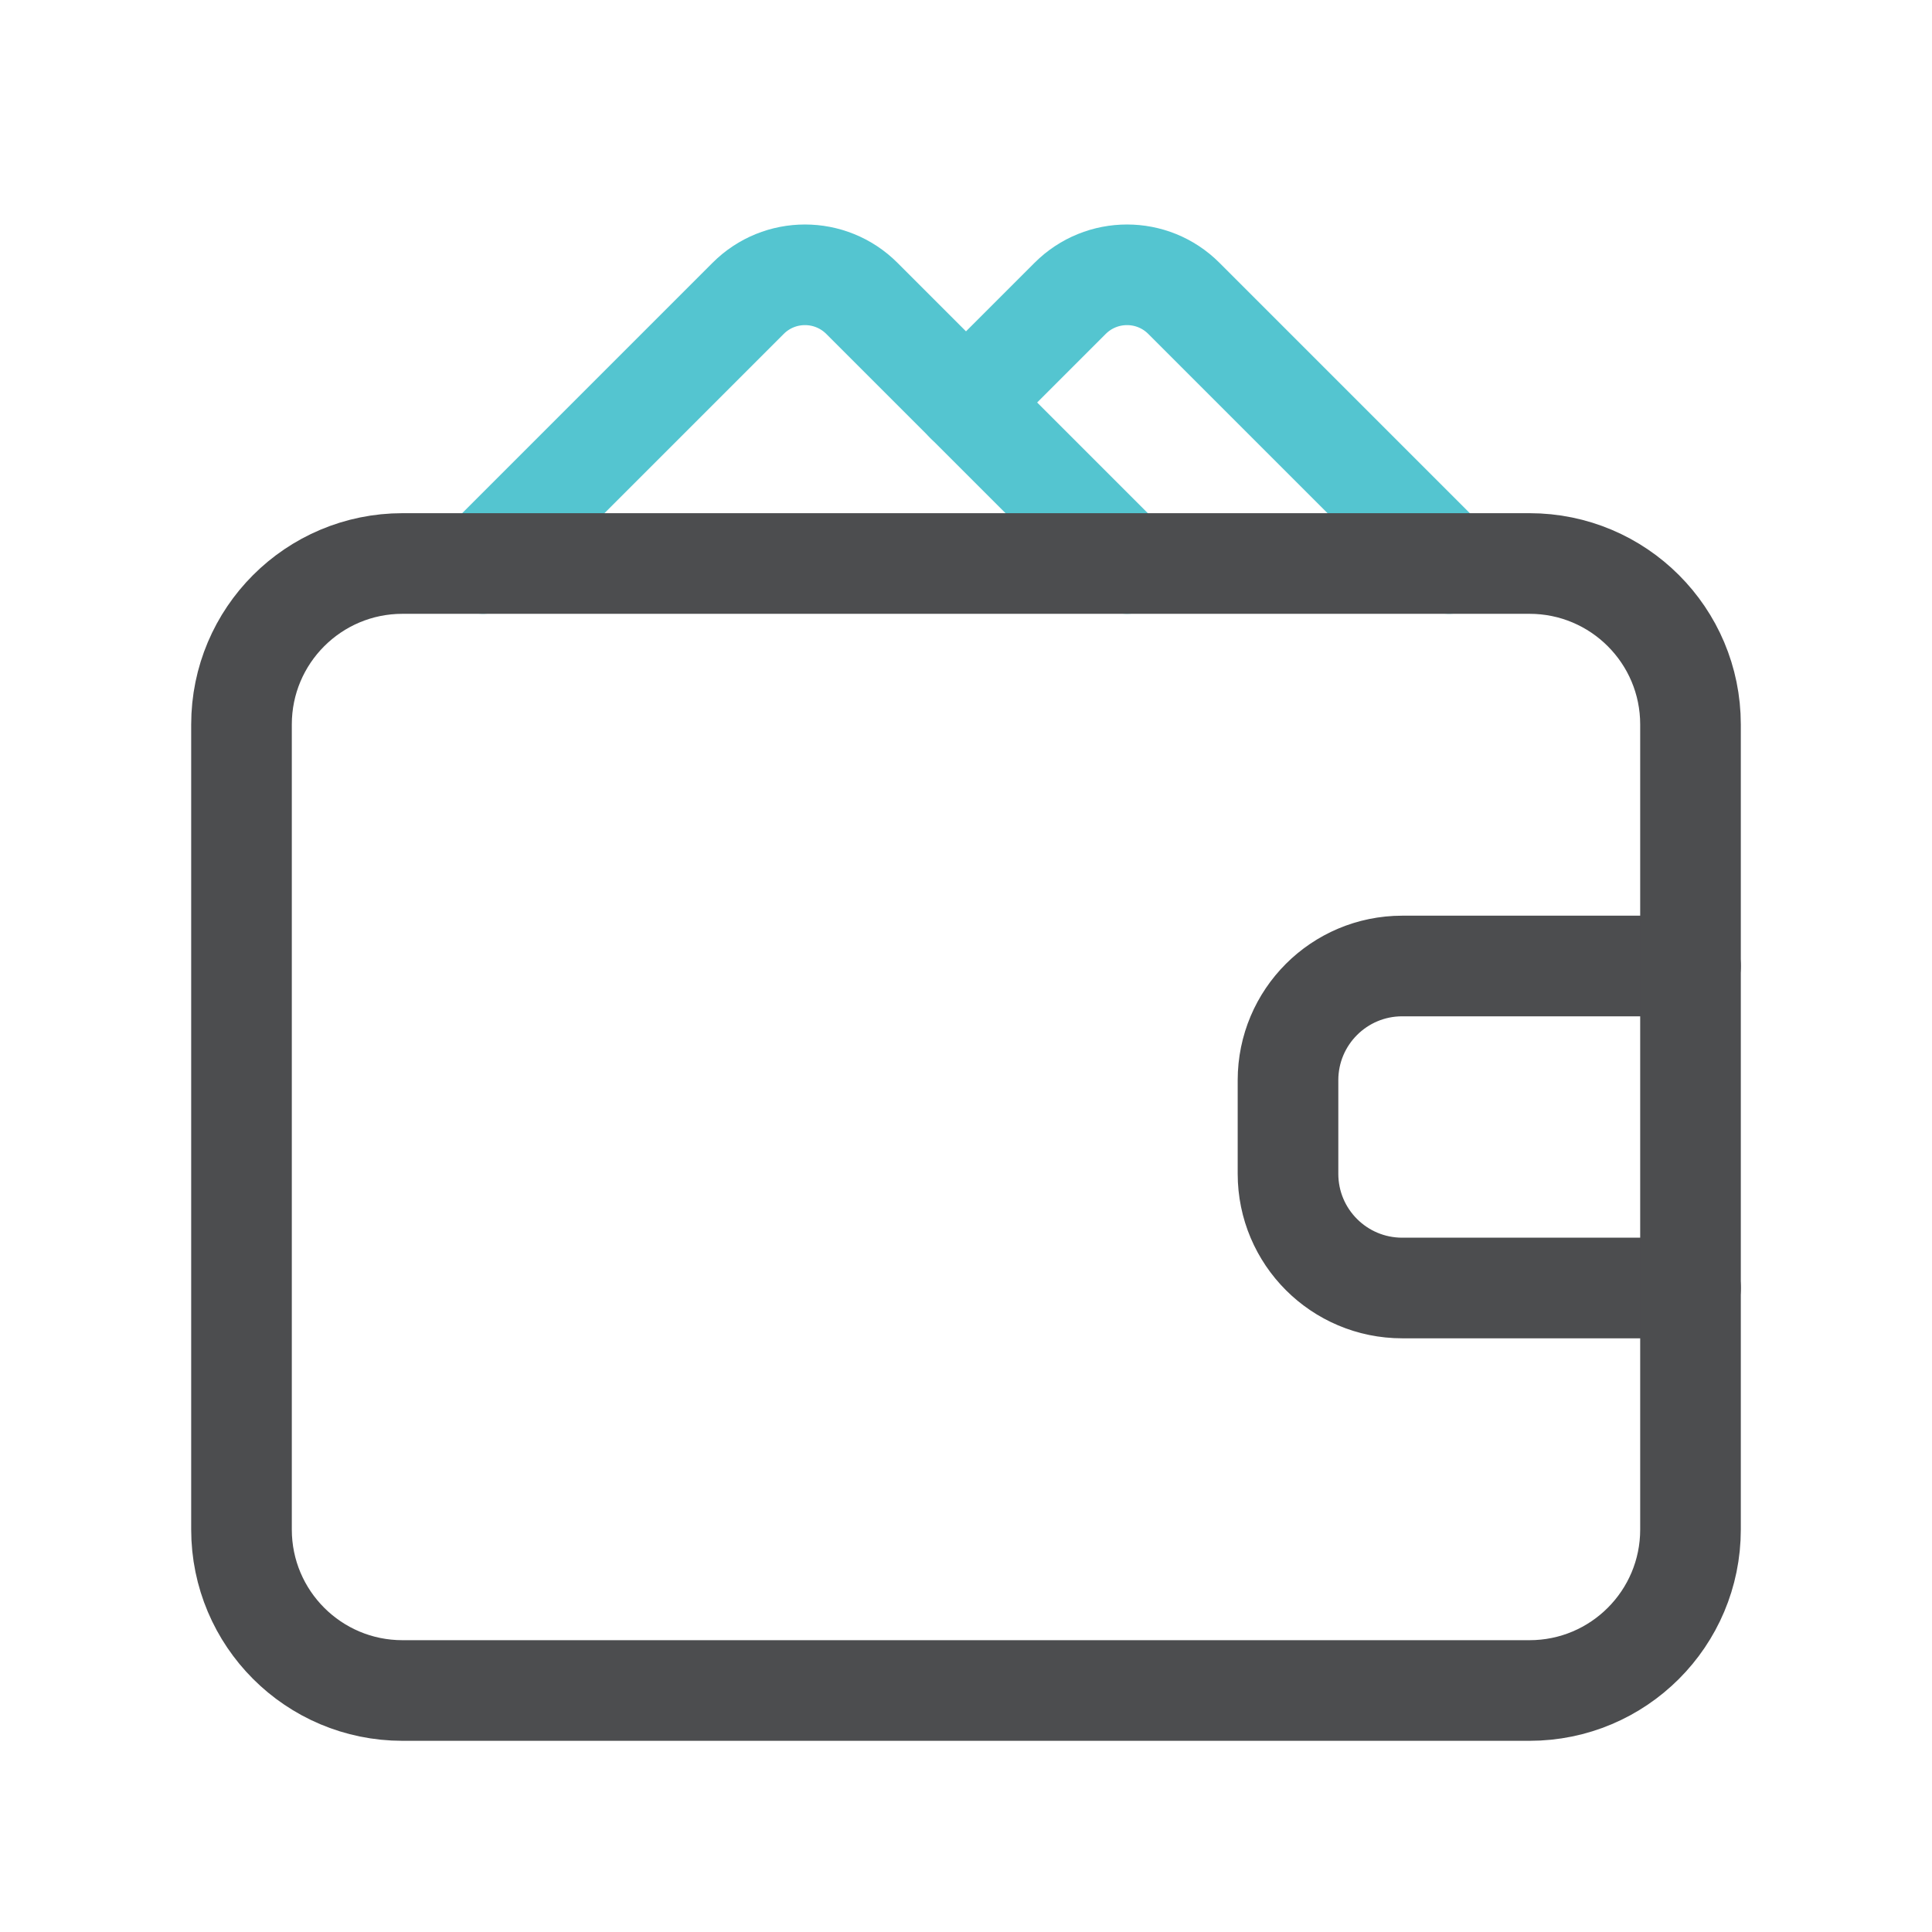
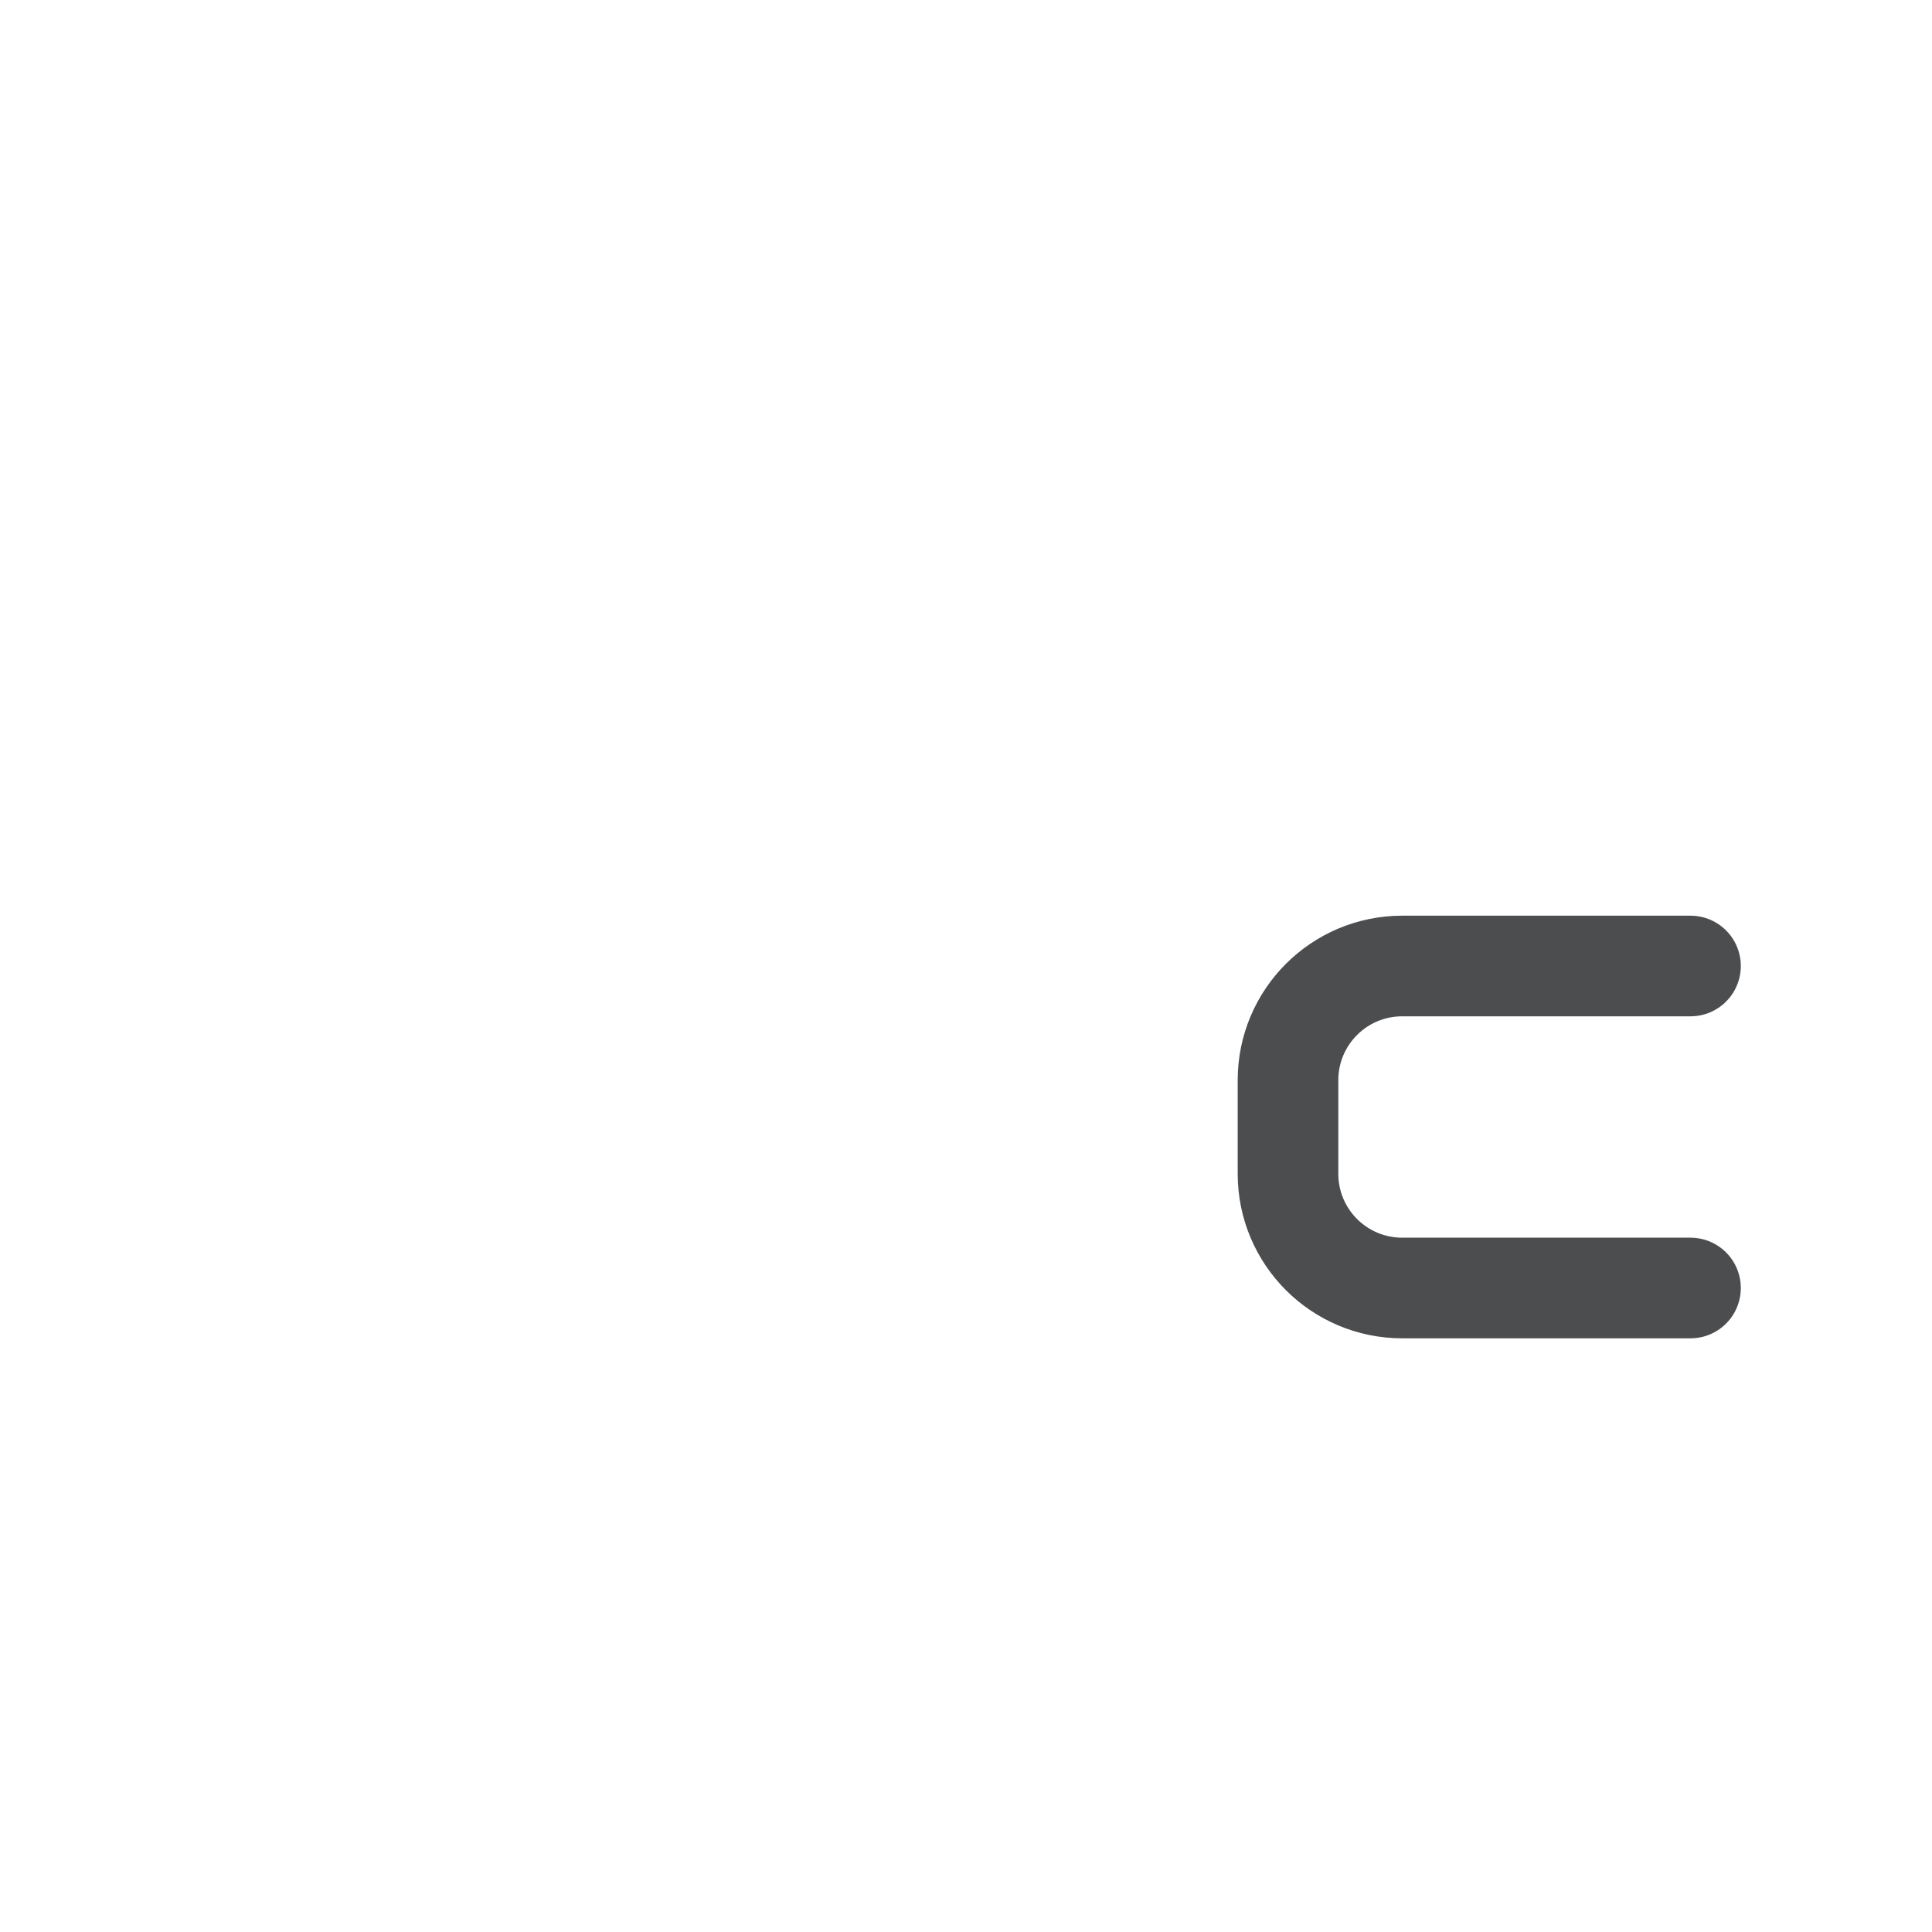
<svg xmlns="http://www.w3.org/2000/svg" width="48" height="48" viewBox="0 0 48 48" fill="none">
  <path d="M42 24H34.838C33.27 24 32 25.27 32 26.838V29.162C32 30.73 33.27 32 34.838 32H42" stroke="#4C4D4F" stroke-width="2.5" stroke-linecap="round" stroke-linejoin="round" />
-   <path d="M28 14L21.414 7.414C20.632 6.632 19.366 6.632 18.586 7.414L12 14" stroke="#54C5D0" stroke-width="2.5" stroke-linecap="round" stroke-linejoin="round" />
-   <path d="M24 10L26.586 7.414C27.368 6.632 28.634 6.632 29.414 7.414L36 14" stroke="#54C5D0" stroke-width="2.5" stroke-linecap="round" stroke-linejoin="round" />
-   <path d="M38 42H10C7.79 42 6 40.21 6 38V18C6 15.79 7.79 14 10 14H38C40.21 14 42 15.79 42 18V38C42 40.21 40.21 42 38 42Z" stroke="#4C4D4F" stroke-width="2.5" stroke-linecap="round" stroke-linejoin="round" />
</svg>